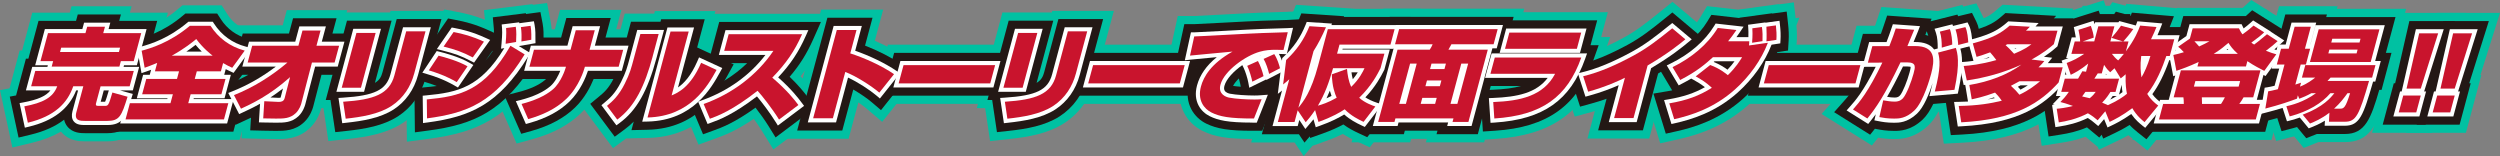
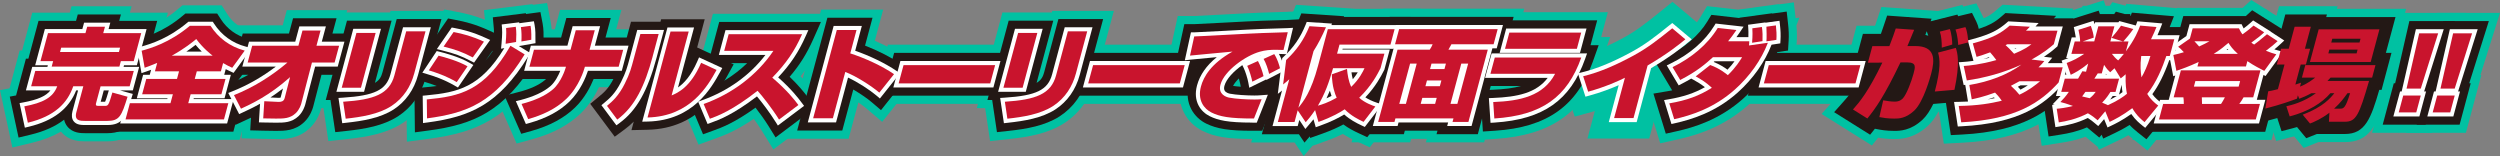
<svg xmlns="http://www.w3.org/2000/svg" id="_レイヤー_1" data-name="レイヤー 1" viewBox="0 0 866.46 54.09">
  <rect x="0" y="0" width="866.46" height="54.09" fill="#808080" stroke="none" />
  <defs>
    <style>
      .cls-1 {
        fill: #00c1a2;
      }

      .cls-2 {
        fill: #231815;
      }

      .cls-3 {
        fill: #fff;
      }

      .cls-4 {
        fill: #c9142d;
      }
    </style>
  </defs>
  <g>
    <path class="cls-1" d="M0,31.24l3.3-.62,3.51-13.12h.86l3.51-13.11h13l.6-2.22h20.83l-.6,2.22h13.17l-3.51,13.11h.94l-2.95,11.01.51.14-2.17,6.98c-2.04,6.57-4.15,13.36-13.84,13.36h-7.59c-1.73,0-5.73,0-8.44-3.39-2.81,1.65-6.07,2.93-9.79,3.82l-7.06,1.7L0,31.24Z" />
    <path class="cls-1" d="M34.26,48.47l5.31-19.81h3.42l.52-1.94-2.53-14.33,6.29-1.68c2.16-.57,7.89-2.1,13.98-7.21l1.97-1.65h13.6l2.09,3.24c1.81,2.8,4.47,4.73,7.7,5.58l10.02,2.64-11.17,15.34h2.9l-5.31,19.81h-48.8Z" />
    <path class="cls-1" d="M95.68,48.19c-1.72,0-3.21-.04-4.62-.07l-7.35-.18.16-2.58-3.52,1.63-9.14-17.71,5.89-2.34,4.86-18.15h16.02l1.42-5.29h20.94l-1.42,5.29h7.85l-5.35,19.98h-7.81l-2.32,8.92c-.32,1.22-1.33,4.22-3.85,6.64-4.04,3.88-8.68,3.88-11.75,3.88Z" />
    <path class="cls-1" d="M112.1,37.48h-2.9l1.86-6.96-.27-1.84.78-.05,6.51-24.31h17.1l.15-.56h21.37l-6.34,23.66c-1.74,6.48-5.49,11.76-10.86,15.26-5.66,3.64-12.44,4.79-18.93,5.49l-6.77.73-1.7-11.44Z" />
    <path class="cls-1" d="M140.79,29.42l-3.35-1.01,5.16-7.76-.48-.12,11.89-17.25,4.54.86c2.7.51,5.71,1.21,9.5,2.72l-.3-3.34,16.85-2.1.05.27,4.95-.66,1.27,6.57c.43,2.24.4,4.65.38,5.81v.26s.07,2.63.07,2.63l.31.19-.3.48.08,2.83-2.01.32-1.5,2.44c-11.36,18.49-22.88,23.35-38.94,25.5l-7.93,1.06-.23-19.7Z" />
    <path class="cls-1" d="M170.92,31.23l3.97-1.02h-.63l5.37-20.05h12.67l1.81-6.75h21.26l-1.81,6.75h11.66l-5.37,20.05h-12.24c-1.31,2.8-3.34,6.17-6.36,9.1-4.09,3.96-9.57,6.92-16.29,8.79l-5.92,1.65-8.12-18.52Z" />
-     <path class="cls-1" d="M200.68,35.52l5.19-4.29c1.38-1.14,2.81-2.32,4.34-5.4,1.4-2.81,1.71-3.97,2.54-7.06l3.77-14.06h10.22l.23-.87h20.97l-2.96,11.04,13.24,6.11-3.67,6.66c-1.58,2.88-4.24,7.7-8.9,11.94-5.77,5.25-12.86,8.02-21.07,8.21l-7.57.18-4.56,3.35-11.78-15.82Z" />
    <path class="cls-1" d="M263.95,45.18c-.82-1.33-1.77-2.71-2.71-3.99-6.36,4.3-10.41,5.77-12.83,6.64l-6.32,2.29-7.68-18.2,7.05-2.53c3.39-1.22,6.54-2.79,9.42-4.67h-9.13l5.34-19.94h41.79l-4.43,9.96c-1.96,4.42-4.13,8.09-6.95,11.7,2.15,2.22,3.65,4.1,4.87,5.73l4.24,5.67-18.57,13.94-4.08-6.59Z" />
    <path class="cls-1" d="M272.59,48.09l12-44.77h21.51l-2.9,10.82c3.94,1.69,7.68,3.68,10.66,5.71l6.31,4.3-14.42,18.09-5.57-4.74c-.7-.59-1.64-1.29-2.69-2.01l-3.38,12.6h-21.51Z" />
    <polygon class="cls-1" points="302.22 35.99 307.71 15.49 354.13 15.49 348.64 35.99 302.22 35.99" />
    <path class="cls-1" d="M341.44,37.48h-2.9l1.86-6.96-.27-1.84.78-.05,6.51-24.31h17.1l.15-.56h21.37l-6.34,23.66c-1.74,6.48-5.49,11.76-10.86,15.26-5.66,3.64-12.44,4.79-18.93,5.49l-6.77.73-1.7-11.44Z" />
    <polygon class="cls-1" points="367.92 35.99 373.42 15.49 419.84 15.49 414.35 35.99 367.92 35.99" />
    <path class="cls-1" d="M434.04,48.16c-8.53,0-13.03-.73-17.22-2.77-5.3-2.59-9.66-8.92-7.43-17.24.13-.49.28-.97.44-1.44l-6.43.74,4.8-21.9h5.7c.71-.01,5.71-.28,9.73-.5,5.73-.31,11.66-.63,13.72-.68.28-.01,1.79-.06,3.47-.11,2.18-.07,4.65-.14,5.12-.16l9.43-.47-2.15,9.19-2.44,10.23,1.08,4.33-5.27,2.73-7.17,18.04-5.38.02Z" />
    <path class="cls-1" d="M448.68,49.37h-15.04l2.67-9.96,2.73-22.04,1.89-1.76c2.93-2.73,4.83-5.47,6.32-9.18l1.92-4.76,20.53,1.37h22.88l-5.23,19.53h-1.26l-.98,3.65-.43.84c-.52,1.01-1.28,2.5-2.42,4.28l6.07,2.04-13.59,17.68-5.14-2.38c-1.26-.58-2.71-1.31-4.21-2.26-1.63.81-3.62,1.67-6.07,2.54l-4.45,1.59-3.03,3.54-3.17-4.72Z" />
    <polygon class="cls-1" points="494.19 49.34 494.52 48.12 489.07 48.12 488.74 49.34 468.41 49.34 475.62 22.43 474.25 22.43 479.46 3 528.29 3 523.09 22.43 521.58 22.43 514.37 49.34 494.19 49.34" />
    <path class="cls-1" d="M510.24,32.65h-2.92l5.3-19.81h2.74l2.31-8.62h39.58l-2.31,8.62h3.13l-3.35,9.45c-5.89,16.62-17.1,24.59-36.36,25.84l-7.06.46-1.07-15.95Z" />
    <path class="cls-1" d="M550.18,48.02l2.55-9.52c-.14.04-6.97,1.92-6.97,1.92l-6.17-19.07,7.42-1.8c4.63-1.13,9.66-3.2,15.81-6.54,4.39-2.4,7.53-4.88,12.29-8.71l4.54-3.66,15.54,13.05-6.56,5.42c-1.66,1.37-5.29,4.37-11.49,8.2l-5.55,20.71h-21.4Z" />
    <path class="cls-1" d="M569.39,30.18l5.6-.95-5.35-8.95,6.93-3.38c5.59-2.73,10.11-6.6,12.72-10.9l2.35-3.87,10.73,1.21,14.15-1.92.02.1,5.18-.71.61,5.49,1.32-.19-1.04,2.71c.19,1.98.22,3.68.12,5.43l-.35,5.72-4.46.67c-2.76,5.75-6.82,11.11-11.91,15.67-8.69,7.76-17.98,10.52-24.21,11.92l-6.39,1.44-6.02-19.48Z" />
    <polygon class="cls-1" points="602.1 35.99 607.59 15.49 654.01 15.49 648.52 35.99 602.1 35.99" />
    <path class="cls-1" d="M631.33,39.5l5.57-6.26c.88-.99,1.98-2.22,3.41-4.36h-2.2s5.35-19.96,5.35-19.96h6.41c.1-.31,2.18-6.49,2.18-6.49l19.63,1.38,8.47-2.12.23.6,4.6-1.12,2.52,5.07c.95,1.92,1.48,4.38,1.72,7.97l.39,5.85-3.93,1.02c.05,2.85-.3,6.54-1.37,11.53l-1.1,5.12-11.38.99c-1.03,1.87-2.22,3.55-3.57,4.81-4.97,4.66-9.74,4.66-11.77,4.66-2.46,0-4.25-.25-5.55-.48l-2.17,2.71-17.44-10.93Z" />
    <path class="cls-1" d="M670.67,29.77l4.16-.07-2.84-13.28,4.71-.35-1.67-6.03,6.89-1.85c6.2-1.67,7.9-2.88,9.97-4.67l2.17-1.88,24.66,1.35-.48.53h4.1l-3.15,11.74,2.98.35-.52.64h2.49l-4.24,15.83-1.16,1.27c-6.68,7.34-16.49,14.99-38.63,16.11l-6.41.33-3.03-20.03Z" />
    <path class="cls-1" d="M738.89,47.87c-.29-.23-.71-.56-1.22-1.01-1.32.75-2.46,1.32-3.45,1.79l-6.78,3.23-.4-.97-4.24-3.52c-3.05,1.13-5.77,1.67-8.14,2.04l-7.04,1.1-1.49-9.85-5.7-1.42,4.75-4.88-.47-3.09,2.57-.23,1.42-5.31.63-2.37-2-5.78,3.94-1.47,1.74-6.49-.85-4.16,9.5-3,.12-.47h1.35l5.99-1.9.65,1.9h1.47l.88-1.26,4.57,1.23.24-.65,20.52,1.77-1.34,3.4h6.67l-5.35,19.98h-1.73c-.78,1.86-1.59,3.57-2.45,5.14l5.04,3.63-13.99,16.93-5.44-4.32Z" />
    <polygon class="cls-1" points="739.04 48.5 744.28 28.94 747.31 28.94 747.67 27.58 745.97 18.66 742.48 16.27 745.16 14.4 745.01 13.62 746.84 13.22 752.82 9.03 754.51 2.73 777.27 2.73 780.26 0 785.07 3.03 785.11 3 787.47 4.55 796.23 10.07 796.11 10.18 800.84 13.27 799.68 14.35 800.72 14.63 790.33 28.94 792.51 28.94 787.26 48.5 739.04 48.5" />
    <path class="cls-1" d="M795.09,47.26l-6.2,1.61-1.47-4.52c-.17.04-11.04,2.82-11.04,2.82l3.6-21.72,1.03-.17,4.16-15.51h2.66l2.04-7.61h20.29l-.24.9h24.01l-3.33,12.41h1.94l-4.95,18.48h-.86c-2.82,9.35-5.55,15.3-14.01,15.3h-9.19c-.11.04-5.1,2.03-5.1,2.03l-3.33-4.04Z" />
    <polygon class="cls-1" points="822.12 46.03 827.48 26.02 827.86 26.02 832.79 4.46 854.69 4.46 847.9 26.02 848.23 26.02 842.87 46.03 822.12 46.03" />
    <polygon class="cls-1" points="833.88 46.03 839.24 26.02 839.63 26.02 844.56 4.46 866.46 4.46 859.67 26.02 860 26.02 854.64 46.03 833.88 46.03" />
  </g>
  <g>
    <path class="cls-2" d="M3.38,33.49l2.19-.41,3.41-12.74h.86l3.51-13.11h13l.6-2.22h14.96l-.6,2.22h13.17l-3.51,13.11h.94l-2.72,10.15.4.11-1.3,4.19c-2.05,6.6-3.53,11.37-11.13,11.37h-7.59c-1.55,0-4.45,0-6.31-2.43-.41-.54-.83-1.28-1.04-2.25-3.03,2.34-6.87,4.05-11.55,5.18l-4.24,1.02-3.05-14.2Z" />
    <path class="cls-2" d="M37.95,45.63l3.79-14.14h3.42l1.25-4.65-2.19-12.39,3.77-1c2.32-.62,8.49-2.26,15.07-7.77l1.19-.99h11.02l1.26,1.95c2.2,3.4,5.43,5.75,9.36,6.78l6.01,1.58-9.57,13.15-.9,3.34h3.24l-3.79,14.14h-42.93Z" />
    <path class="cls-2" d="M95.68,45.36c-1.7,0-3.16-.04-4.55-.07l-4.41-.11.27-4.4c-.56.27-1.07.5-1.54.72l-3.84,1.78-6.46-12.52,4.36-1.73c2.23-.88,4.41-1.92,6.56-3.1h-5.77l3.83-14.31h16.02l1.42-5.29h15.07l-1.42,5.29h7.85l-3.83,14.31h-7.82l-2.87,11.04c-.2.76-1.01,3.33-3.07,5.3-3.22,3.09-6.86,3.09-9.79,3.09Z" />
    <path class="cls-2" d="M114.55,34.65h-1.65l7.36-27.49h15.46l-5.78,21.56c1.7-1,2.24-2.26,2.63-3.7l4.93-18.42h15.5l-5.38,20.09c-1.55,5.8-4.9,10.51-9.67,13.62-5.15,3.31-11.54,4.38-17.69,5.05l-4.06.44-1.66-11.16Z" />
    <path class="cls-2" d="M143.64,30.6l3.9-.37c1.33-.12,2.61-.25,3.83-.42-1.66-.66-3.04-1.08-3.98-1.36l-5.48-1.66,5.27-7.92-.41-.1,8.52-12.37,2.72.52c3.13.6,6.69,1.45,11.49,3.65l1.7.78c0-.49,0-.92-.03-1.26l-.37-4.09,11.45-1.43.05.29,5-.67.76,3.94c.38,1.96.35,4.17.33,5.24v.31s.03,3.61.03,3.61l-.72.13-2.24,3.64c-10.83,17.62-21.32,22.09-36.9,24.17l-4.76.64-.17-15.29ZM168.28,21.01c.81-.96,1.62-2.03,2.43-3.23l.02-.23-2.45,3.46Z" />
    <path class="cls-2" d="M174.85,33.15l4.85-1.24c4.07-1.04,7.16-2.45,9.19-4.19.12-.1.24-.22.35-.34h-11.29l3.85-14.38h12.67l1.81-6.75h15.39l-1.81,6.75h11.66l-3.85,14.38h-11.93c-1.11,2.74-3.13,6.67-6.46,9.9-3.74,3.63-8.82,6.35-15.08,8.1l-3.55.99-5.79-13.21Z" />
    <path class="cls-2" d="M204.56,35.99l3.12-2.58c1.54-1.27,3.28-2.71,5.07-6.33,1.53-3.06,1.88-4.39,2.74-7.58l3.2-11.96h10.22l.23-.87h15.1l-2.62,9.78,12.65,5.84-2.2,4c-3.01,5.47-10.06,18.27-27.55,18.68l-5.67.13.8-2.97c-1,1-2.06,1.91-3.19,2.74l-3.41,2.51-8.49-11.4Z" />
    <path class="cls-2" d="M266.36,43.69c-1.3-2.1-3.02-4.47-4.51-6.38-7.37,5.32-11.85,6.94-14.4,7.86l-3.79,1.37-5.47-12.97,4.23-1.52c6.37-2.29,11.97-5.74,16.54-10.17h-13.51l3.82-14.28h35.25l-2.66,5.98c-2.21,4.98-4.7,8.97-8.19,13.04,3.06,2.93,4.95,5.27,6.42,7.23l2.54,3.4-13.83,10.38-2.45-3.95Z" />
    <path class="cls-2" d="M276.28,45.25l10.48-39.1h15.64l-2.59,9.66c4.59,1.78,9.05,4.06,12.44,6.37l3.78,2.58-10.69,13.41-3.34-2.84c-1.48-1.26-3.91-2.92-6.27-4.3l-3.81,14.21h-15.64Z" />
    <polygon class="cls-2" points="305.91 33.15 309.89 18.32 350.44 18.32 346.46 33.15 305.91 33.15" />
    <path class="cls-2" d="M343.88,34.65h-1.65l7.36-27.49h15.46l-5.78,21.56c1.7-1,2.24-2.26,2.63-3.7l4.93-18.42h15.5l-5.38,20.09c-1.55,5.8-4.9,10.51-9.67,13.62-5.15,3.31-11.54,4.38-17.69,5.05l-4.06.44-1.66-11.16Z" />
    <polygon class="cls-2" points="371.62 33.15 375.59 18.32 416.15 18.32 412.17 33.15 371.62 33.15" />
    <path class="cls-2" d="M434.04,45.32c-8.04,0-12.22-.65-15.98-2.48-3.95-1.93-7.87-6.74-5.94-13.96.52-1.95,1.36-3.81,2.51-5.56-.76.07-1.36.13-1.7.17l-5.92.68,3.46-15.8h3.42c.66,0,5.56-.27,9.88-.5,5.71-.31,11.62-.62,13.64-.68.32-.01,1.81-.06,3.48-.11,2.23-.07,4.77-.14,5.18-.16l5.68-.3-1.3,5.54-2.28,9.57-.67-.03c.09.33.18.64.25.92l.81,3.26-7.66,3.97,2.82-.22-6.23,15.68h-3.46ZM427.06,30.58h0ZM427.36,29.77c.74.12,1.67.21,2.67.29l-.18-.97c-.09-.49-.27-1.19-.48-1.9-.9.89-1.61,1.78-2.01,2.58Z" />
    <path class="cls-2" d="M450.19,46.54h-12.86l2.05-7.64-.17.13,2.51-20.29,1.13-1.06c3.22-2.99,5.38-6.13,7.02-10.19l1.15-2.85,14.84.99-.11.25h23.12l-3.71,13.86h-1.26l-1.46,5.46-.29.57c-.81,1.58-2.1,4.1-4.4,7.05.09.03,5.91,1.99,5.91,1.99l-9.79,12.74-3.08-1.43c-1.54-.71-3.38-1.65-5.2-2.99-1.78.97-4.09,2.05-7.22,3.17l-4.27,1.52-.15-.54-1.83,2.14-1.93-2.87Z" />
    <polygon class="cls-2" points="497.88 46.5 498.21 45.29 486.89 45.29 486.56 46.5 472.11 46.5 479.32 19.59 477.95 19.59 481.63 5.84 524.6 5.84 520.91 19.59 519.4 19.59 512.19 46.5 497.88 46.5" />
    <path class="cls-2" d="M512.99,31.29l4.36-.18c4.01-.16,7.2-.57,9.75-1.3h-16.09l3.79-14.14h2.74l2.31-8.62h33.71l-2.31,8.62h2.82l-2.01,5.67c-5.46,15.4-15.9,22.79-33.87,23.96l-4.24.28-.95-14.29Z" />
-     <path class="cls-2" d="M553.88,45.18l2.93-10.95c-1.62.57-3.38,1.14-5.26,1.65l-3.92,1.08-4.4-13.58,4.45-1.08c4.88-1.19,10.12-3.35,16.49-6.8,4.61-2.52,7.84-5.06,12.72-8.99l2.72-2.2,11.14,9.36-3.94,3.25c-1.84,1.52-5.53,4.56-12.13,8.56l-5.28,19.7h-15.54Z" />
    <path class="cls-2" d="M573.06,32.44l4.78-.81c.58-.1,1.15-.2,1.7-.31l-5.88-9.84,4.16-2.03c6.07-2.97,11.01-7.22,13.9-11.98l1.41-2.32,9.73,1.1v-.11s11.32-1.54,11.32-1.54l.02.1,5.04-.69.48,4.33c.24,2.15.3,3.92.19,5.74l-.21,3.43-3.71.56c-2.58,5.92-6.66,11.47-11.86,16.13-8.2,7.32-17.02,9.94-22.95,11.27l-3.84.86-4.29-13.89Z" />
    <polygon class="cls-2" points="605.79 33.15 609.77 18.32 650.32 18.32 646.34 33.15 605.79 33.15" />
    <path class="cls-2" d="M635.68,38.87l3.34-3.76c1.43-1.61,3.41-3.84,6.36-9.11l-3.56.02,3.83-14.28h6.24c.39-1.07.7-1.98.98-2.83l1.18-3.51,15.4,1.09-.34.89,9.31-2.33.22.58,4.82-1.17,1.51,3.04c.78,1.57,1.22,3.69,1.43,6.9l.23,3.51-3.92,1.02c.33,2.85.18,6.85-1.16,13.09l-.66,3.07-10.85.94c-1.04,2.13-2.27,4.09-3.7,5.43-4.16,3.9-7.99,3.9-9.83,3.9-2.84,0-4.64-.35-5.95-.6l-.75-.14-1.66,2.07-12.46-7.81ZM667.29,12.09c.35.08.69.18,1.02.29,0-.02-.53-1.56-.53-1.56l-.4,1.03s-.05.12-.09.24Z" />
    <path class="cls-2" d="M673.95,32.55l4.36-.07-2.88-13.47s4.9-.36,4.91-.37l-1.83-6.61,4.14-1.11c6.77-1.82,8.79-3.27,11.09-5.26l1.3-1.13,17.59.96-.78.86h6.78l-3.02,11.29-.05.04,1.16.14-1.02,1.26h4.75l-3.11,11.6-.7.76c-6.29,6.91-15.57,14.12-36.68,15.19l-3.84.2-2.16-14.28Z" />
    <path class="cls-2" d="M740.65,45.65c-.55-.43-1.5-1.19-2.57-2.34-2.04,1.28-3.72,2.14-5.07,2.78l-4.07,1.94-.54-1.33-.82.97-3.42-2.84c-.27-.23-.54-.45-.85-.69-3.44,1.47-6.48,2.09-9.08,2.5l-4.22.66-1.34-8.9-2.74-.68,2.29-2.35-.23-1.5,1.54-.14,2.79-10.43-1.38-3.98,2.72-1.01,2.19-8.18h.17l-.55-2.68,11.9-3.76.41,1.19h4.97l.58-.84,3.11.84h1.92l-.13.48.25.07.39-1.05,14.58,1.25-1.47,3.74h7.14l-3.83,14.31h-1.47c-1.31,3.4-2.72,6.29-4.26,8.72.33.28.65.53.97.76l3.68,2.66-10.29,12.45-3.27-2.59Z" />
    <polygon class="cls-2" points="742.74 45.67 746.46 31.78 749.48 31.78 750.58 27.69 748.53 16.97 747.48 16.24 752.49 12.73 755.29 10.76 756.69 5.56 778.37 5.56 780.57 3.55 785.34 6.56 785.35 6.55 785.94 6.93 791.63 10.52 791.55 10.6 796.26 13.67 794 15.77 796 16.31 786.5 29.4 785.86 31.78 788.81 31.78 785.09 45.67 742.74 45.67" />
    <path class="cls-2" d="M796.1,44.04c-.49.14-.98.28-1.48.41l-3.87,1.01-1.48-4.54c-1.01.29-2.04.56-3.08.83l-6.31,1.61,2.56-15.42,3.02-.49c.2-.03.39-.06.6-.1l.2-.73h-2.66l3.75-14h2.66l2.04-7.61h14.42l-.24.9h24.01l-3.33,12.41h1.94l-3.43,12.82h-.8c-2.88,9.89-4.87,15.3-11.89,15.3h-9.74c-.3.12-.57.23-.8.32l-2.88,1.14-3.19-3.86Z" />
    <polygon class="cls-2" points="825.81 43.2 829.65 28.85 830.12 28.85 835.05 7.3 850.82 7.3 844.03 28.85 844.54 28.85 840.7 43.2 825.81 43.2" />
    <polygon class="cls-2" points="837.58 43.2 841.42 28.85 841.89 28.85 846.82 7.3 862.59 7.3 855.8 28.85 856.31 28.85 852.46 43.2 837.58 43.2" />
  </g>
  <g>
    <path class="cls-3" d="M6.77,35.74l1.43-.27c4.87-.92,7.71-2.15,9.28-4.14h-8.5l2.19-8.15h5.26l.15-.57h-4.39l3.36-12.54h12.99l.6-2.22h9.09l-.6,2.22h13.17l-3.36,12.54h-4.46l-.15.57h5.4l-2.19,8.15h-4.43l4.41,1.22-.43,1.4c-2,6.44-2.92,9.38-8.42,9.38h-7.59c-1.29,0-3.05,0-4.06-1.32-.65-.85-.78-2.01-.4-3.46l1.94-7.22h-.66c-2.54,6.42-7.92,10.54-16.38,12.58l-1.41.34-1.83-8.51ZM36.42,35.27c.32-.63.87-2.53,1.19-3.6l.1-.34h-1.75l-1.06,3.94s1.49,0,1.52,0Z" />
    <path class="cls-3" d="M41.65,42.8l2.27-8.47h14.07l.07-.26h-10.65l2.19-8.15h2.3l.47-1.74c-.66.25-1.16.43-1.77.64l-1.56.53-1.56-8.82,1.26-.33c3.91-1.04,9.83-3.04,16.16-8.34l.4-.33h8.45l.42.65c2.59,4.01,6.4,6.77,11.02,7.98l2,.53-6.24,8.57-1.47-.69c-.4-.19-.8-.37-1.25-.6l-.52,1.95h2.3l-2.19,8.15h-10.66l-.07.26h13.89l-2.27,8.47h-37.06ZM69.94,17.89c-.68-.67-1.42-1.46-2.15-2.34-1.02.8-2.1,1.59-3.22,2.34h5.36Z" />
    <path class="cls-3" d="M95.68,42.52c-1.67,0-3.11-.04-4.48-.07l-1.47-.04.4-6.45c-2.38,1.34-4.39,2.27-5.87,2.95l-1.37.64-3.78-7.33,1.45-.58c5.25-2.09,10.3-4.96,15.04-8.56h-11.61l2.32-8.64h16.02l1.42-5.29h9.2l-1.42,5.29h7.85l-2.32,8.64h-7.84l-3.43,13.16c-.11.41-.72,2.47-2.28,3.97-2.4,2.31-5.04,2.31-7.83,2.31ZM93.72,33.78c1.24.06,2.61.13,2.83.13.53,0,.66-.07.68-.08,0,0,.03-.04.06-.15l.78-3.01c-1.51,1.18-2.96,2.21-4.34,3.11Z" />
    <path class="cls-3" d="M117.31,33.95l1.54-.1c11.02-.71,15.02-2.68,16.47-8.1l4.37-16.31h9.63l-4.43,16.53c-1.37,5.11-4.3,9.26-8.48,11.98-4.64,2.98-10.64,3.97-16.45,4.6l-1.35.15-1.3-8.75ZM116.59,31.81l5.85-21.82h9.59l-5.85,21.82h-9.59Z" />
    <path class="cls-3" d="M146.5,33.17l1.3-.12c10.84-1.02,18.68-2.74,26.99-16.37l-1.14.2.18-1.85c.05-.56.32-3.47.17-5.19l-.12-1.36,6.05-.75.06.32,5.05-.68.25,1.31c.32,1.67.29,3.69.28,4.66,0,.18,0,.32,0,.4l.03,1.23-5.78.99,3.99,2.42-.75,1.21c-10.23,16.65-20.15,20.88-34.86,22.85l-1.59.21-.11-9.48ZM157.59,29.68c-4.06-2.33-7.52-3.38-9.38-3.94l-1.83-.55,4.98-7.5.97.24c1.56.38,6.92,1.79,10.41,3.84l1.31.77-5.33,7.79-1.14-.65ZM163.2,21.15c-3.4-1.78-5.51-2.56-9.81-3.64l-1.98-.5,5.16-7.48.91.17c2.95.56,6.31,1.37,10.84,3.44l1.56.71-5.58,7.86-1.1-.57Z" />
    <path class="cls-3" d="M178.79,35.07l1.62-.41c4.49-1.15,7.97-2.76,10.33-4.78,1.71-1.48,2.87-3.91,3.44-5.33h-12.53l2.33-8.71h12.67l1.81-6.75h9.52l-1.81,6.75h11.66l-2.33,8.71h-11.73c-.73,2.22-2.63,6.98-6.46,10.69-3.4,3.3-8.07,5.79-13.87,7.41l-1.18.33-3.47-7.9Z" />
    <path class="cls-3" d="M208.44,36.45l1.04-.86c1.58-1.31,3.74-3.09,5.8-7.25,1.65-3.31,2.08-4.91,2.94-8.11l2.64-9.85h9.27l-2.57,9.61c-3.09,11.52-6.91,18.29-12.79,22.61l-1.14.83-5.19-6.97ZM231.32,9.51h9.23l-5.57,20.8c2-1.38,4.48-3.93,6.72-9.1l.58-1.33,8.05,3.71-.73,1.33c-3.01,5.47-9.27,16.85-25.13,17.21l-1.89.04,8.76-32.68Z" />
    <path class="cls-3" d="M268.77,42.2c-1.93-3.11-4.66-6.71-6.42-8.79-8.36,6.38-13.21,8.14-15.86,9.1l-1.26.46-3.26-7.73,1.41-.51c8.93-3.2,16.45-8.6,21.9-15.68h-16.14l2.31-8.61h28.72l-.89,1.99c-2.49,5.61-5.24,9.75-9.58,14.39,4.76,4.23,7.01,7.24,8.13,8.74l.85,1.13-9.08,6.82-.82-1.32Z" />
    <path class="cls-3" d="M279.97,42.42l8.96-33.43h9.77l-2.3,8.6c5.15,1.79,10.51,4.39,14.26,6.95l1.26.86-6.96,8.74-1.11-.95c-2.33-1.98-6.57-4.75-9.93-6.3l-4.16,15.54h-9.77Z" />
    <polygon class="cls-3" points="309.61 30.32 312.06 21.15 346.74 21.15 344.29 30.32 309.61 30.32" />
    <path class="cls-3" d="M346.64,33.95l1.54-.1c11.02-.71,15.02-2.68,16.47-8.1l4.37-16.31h9.63l-4.43,16.53c-1.37,5.11-4.3,9.26-8.48,11.98-4.64,2.98-10.64,3.97-16.45,4.6l-1.35.15-1.3-8.75ZM345.93,31.81l5.85-21.82h9.59l-5.85,21.82h-9.59Z" />
    <polygon class="cls-3" points="375.31 30.32 377.77 21.15 412.45 21.15 410 30.32 375.31 30.32" />
    <path class="cls-3" d="M434.04,42.49c-8.56,0-11.89-.81-14.73-2.2-3.12-1.52-5.93-5.13-4.44-10.68.98-3.64,3.27-6.92,6.85-9.8-.23.02-.46.04-.69.06-3.4.31-7.25.66-8.42.8l-1.97.23,2.12-9.69h1.14c.64,0,5.42-.26,10.03-.5,5.43-.29,11.58-.62,13.57-.68.35-.01,1.83-.06,3.48-.11,2.2-.07,4.94-.15,5.26-.17l1.91-.11-2.18,9.15-1.17-.05c-.46-.02-.99-.04-1.54-.05.88,1.57,1.43,3.34,1.75,4.62l.27,1.09-6.39,3.31-.04-.18-5.87,2.88-.34-1.83c-.25-1.37-1.01-3.85-1.64-5.12l-.44-.89c-2.99,2.11-5.56,4.82-6.19,7.17-.19.71-.16,1.26.09,1.68.44.72,1.49.99,1.8,1.05,2.06.41,5.9.63,8.46.63.85,0,1.13,0,2.44-.1l2.26-.17-3.84,9.68h-1.53ZM435.54,19.79c-.5.2-1.01.43-1.53.69l1.53-.69ZM436.65,19.44l.32-.15c-.11.03-.23.07-.34.1l.02.04Z" />
    <path class="cls-3" d="M450.31,41.63l-.55,2.07h-8.73l3.3-12.32-1.46,1.15,1.54-12.42.38-.35c3.54-3.28,5.92-6.74,7.72-11.21l.38-.95,8.77.58-.23.52h23.76l-2.19,8.19h-17.67l-.08.29h16.42l-1.87,6.97-.16.31c-1,1.95-2.78,5.43-6.43,9.29,1.06.69,2.37,1.31,3.92,1.83l1.88.63-5.99,7.79-1.03-.48c-1.92-.89-4.11-2.03-6.12-3.84-1.83,1.12-4.41,2.49-8.44,3.92l-1.42.51-.78-2.75c-.51.65-.95,1.16-1.38,1.66l-1.44,1.69-2.08-3.1ZM460.91,31.43c-.36.88-.74,1.76-1.17,2.65.54-.24,1.12-.51,1.74-.83-.2-.53-.39-1.13-.57-1.81ZM468.4,25.07c.1.77.24,1.58.46,2.4.73-.87,1.29-1.69,1.72-2.4h-2.18Z" />
    <polygon class="cls-3" points="501.57 43.67 501.9 42.45 484.71 42.45 484.39 43.67 475.8 43.67 483.01 16.76 481.64 16.76 483.81 8.67 520.9 8.67 518.74 16.76 517.23 16.76 510.02 43.67 501.57 43.67" />
    <path class="cls-3" d="M516.01,34.01l1.45-.06c8.46-.34,15.01-1.72,18.95-6.97h-21.71l2.27-8.47h33.08l-.67,1.89c-5.09,14.37-14.48,20.98-31.38,22.08l-1.41.09-.57-8.57ZM519.76,18.32l2.26-8.43h27.84l-2.26,8.43h-27.84Z" />
    <path class="cls-3" d="M557.57,42.35l3.44-12.83c-2.55,1.12-6.08,2.5-10.21,3.63l-1.31.36-2.62-8.1,1.48-.36c5.12-1.24,10.58-3.49,17.17-7.07,4.74-2.59,8.13-5.23,13.15-9.28l.91-.73,6.75,5.67-1.31,1.08c-1.87,1.55-5.72,4.73-12.77,8.91l-5.01,18.71h-9.67Z" />
    <path class="cls-3" d="M576.72,34.69l1.59-.27c5.07-.86,8.85-2.11,12.58-4.2-1.41-1.11-2.71-1.87-3.87-2.51l-.86-.48c-.96.57-2.02,1.15-3.18,1.75l-1.18.61-4.13-6.92,1.39-.68c6.56-3.2,11.91-7.84,15.08-13.06l.47-.77,9.69,1.09-1.3,1.94c-.42.62-.8,1.17-1.17,1.68h4.13c.06-1.55,0-2.5-.03-2.98l-.08-1.31,5.99-.81.02.1,4.89-.67.16,1.44c.22,1.98.28,3.6.18,5.25l-.07,1.14-3.02.46c-2.36,6.08-6.42,11.81-11.74,16.58-7.7,6.88-16.06,9.35-21.68,10.62l-1.28.29-2.56-8.29ZM593.95,21.48c2.12.85,3.76,1.92,4.77,2.67,1.04-1.09,1.83-2.07,2.44-2.92h-6.94c-.09.08-.18.16-.27.24Z" />
    <polygon class="cls-3" points="609.49 30.32 611.94 21.15 646.62 21.15 644.17 30.32 609.49 30.32" />
-     <path class="cls-3" d="M640.02,38.25l1.11-1.25c1.86-2.09,4.6-5.17,8.96-13.86l-4.58.03,2.3-8.58h6.03c.77-1.99,1.26-3.45,1.71-4.76l.48-1.43,9.4.66-.68,1.79c-.08.22-.88,2.15-1.53,3.71h.57c3.03,0,5.2.83,6.45,2.46.03.04.06.08.09.12l1.25-.33v-.27c0-1.59-.08-3.6-.6-5.11l-.5-1.46,6.18-1.55.22.57,5.04-1.23.5,1.02c.78,1.57,1.03,4.08,1.14,5.82l.08,1.17-4.22,1.1c.57,1.95,1.24,5.76-.66,14.57l-.22,1.02-9.87.86.51-1.95c.24-.92.45-1.77.63-2.56-1.12,3.52-3,8.32-5.43,10.6-3.34,3.13-6.3,3.13-7.9,3.13-2.57,0-4.15-.3-5.42-.55l-1.44-.28.49-2.11c-.62.84-1.23,1.61-1.83,2.37l-.79.99-7.48-4.69ZM654.05,33.56c.93.15,1.7.25,2.65.25,1.1,0,1.5-.41,1.81-.75.96-1.08,2.55-5.09,3.31-7.94.18-.66.44-1.65.36-1.96,0,0,0,0,0,0-.05,0-.34-.12-1.12-.12h-1.52c-2.19,4.53-3.97,7.89-5.5,10.51Z" />
    <path class="cls-3" d="M677.24,35.33l1.62-.03c1.14-.02,2.21-.06,3.22-.11l-.96-5.79-.54.08-1.69-7.9,1.62-.12c.72-.05,1.88-.14,3.46-.37l-1.96-7.08,1.38-.37c6.73-1.81,9.3-3.33,12.21-5.86l.43-.38,10.52.58-1.07,1.19h9.45l-1.85,6.89-.32.28c-.71.63-2.08,1.83-4.36,3.33l2.86.34-1.53,1.88h7.01l-1.97,7.37-.23.25c-6.2,6.81-14.7,13.25-34.73,14.26l-1.28.07-1.29-8.54ZM691.08,33.74c-.79.28-1.52.52-2.19.73.88-.14,1.69-.3,2.44-.45-.08-.1-.17-.19-.25-.28ZM699.37,30.08c.32.32.62.65.91.98.94-.49,1.78-.99,2.53-1.48h-2.53c-.26.15-.55.3-.91.49ZM689.33,19.83c-.77.28-1.39.49-1.91.66.65-.14,1.34-.29,2.07-.48-.05-.06-.11-.12-.16-.18ZM698.42,16.95c.15-.06.29-.13.43-.19h-.61c.06.06.12.13.18.19Z" />
    <path class="cls-3" d="M742.41,43.43c-.73-.58-2.28-1.81-3.75-3.91-3.3,2.32-5.75,3.48-6.87,4.01l-1.36.65-1.18-2.9-2.03,2.41-1.25-1.04c-.63-.53-1.33-1.11-2.37-1.76-3.75,1.82-7.05,2.51-9.82,2.95l-1.41.22-1.15-7.63.92-.08-.76-.19,1.72-1.77c.33-.34.68-.7,1.04-1.11h-1.58l1.99-7.42h1.64l-1.68-4.85,1.3-.48c.37-.14.73-.28,1.07-.42h-.78l1.92-7.15h1.42c-.1-.68-.25-1.45-.43-2.33l-.26-1.25,6.82-2.16.4,1.16.18-.67h8.07l.29-.42,5.73,1.54c.06-.16.54-1.46.54-1.46l8.63.74-.69,1.77c-.31.79-.63,1.55-.97,2.31h7.67l-2.31,8.64h-1.27c-1.76,4.96-3.7,8.83-5.88,11.79.99,1.38,2.01,2.17,2.9,2.82l1.23.88-6.59,7.98-1.09-.86ZM732.23,33.27c-.23.36-.51.77-.86,1.24.81-.4,1.57-.81,2.27-1.24h-1.41ZM734.43,32.77c.42-.27.82-.55,1.19-.84-.12-.71-.22-1.52-.29-2.54l-.91,3.38ZM730.15,25.85c-.09-.09-.18-.17-.27-.27l-.07.27h.35Z" />
    <path class="cls-3" d="M746.43,42.83l2.2-8.22h3.02l2.26-8.43-.7.24-1.61-8.45,1.35-.3c.43-.09.82-.19,1.2-.28,0,0-1.71-1.18-1.71-1.18l5.33-3.73,1.1-4.1h18.03l.5,1.04c.07.15.14.29.21.43.92-.69,1.77-1.38,2.49-2.04l.8-.73,6.15,3.88-.04.03,4.68,3.05-1.32,1.23c-.8.75-1.38,1.26-2.11,1.85.37.12.71.21,1.05.3l1.99.53-6.1,8.4-.71-.38-2.31,8.61h2.95l-2.2,8.22h-36.48ZM772.3,17.26c-.08-.11-.16-.21-.24-.31-.12.1-.25.21-.39.31h.63Z" />
-     <path class="cls-3" d="M797.06,40.75c-1.01.36-2.06.67-3.15.96l-1.29.33-1.51-4.64c-1.82.57-3.69,1.1-5.62,1.59l-2.1.54,1.51-9.13,1-.16c.66-.11,1.18-.21,2.44-.51l1.6-5.96h-2.66l2.23-8.33h2.66l2.04-7.61h8.55l-2.04,7.61h.02l1.8-6.71h23.99l-3.33,12.41h1.94l-1.91,7.15h-.75l-.04.12c-3.33,11.53-4.63,15.17-9.72,15.17h-7.03l.09-1.75c-2,1.22-3.64,1.88-4.65,2.28l-.96.38-3.1-3.75Z" />
    <polygon class="cls-3" points="829.5 40.36 831.83 31.69 832.38 31.69 837.31 10.13 846.96 10.13 840.17 31.69 840.84 31.69 838.52 40.36 829.5 40.36" />
    <polygon class="cls-3" points="841.27 40.36 843.59 31.69 844.15 31.69 849.08 10.13 858.73 10.13 851.94 31.69 852.61 31.69 850.29 40.36 841.27 40.36" />
  </g>
  <g>
    <path class="cls-4" d="M12.25,24.59h34.12l-1.43,5.32h-10.08l-1.52,5.67c-.17.63-.3,1.11.67,1.11h2.3c1.15,0,1.3,0,2.64-4.62l5.26,1.46c-2.09,6.71-2.79,8.38-7.07,8.38h-7.59c-1.69,0-3.89,0-3.09-2.99l2.41-9.01h-3.49c-2.01,5.88-6.49,10.4-15.73,12.62l-1.22-5.67c6.48-1.22,9.96-3.06,11.4-6.95h-9.04l1.43-5.32ZM18.42,21.18h-4.39l2.6-9.7h12.99l.6-2.22h6.16l-.6,2.22h13.17l-2.6,9.7h-4.46l-.51,1.91h-23.47l.51-1.91ZM41.22,18.02l.4-1.5h-20.41l-.4,1.5h20.41Z" />
    <path class="cls-4" d="M54.46,21.81c-2.35.97-3.11,1.25-4.33,1.67l-1.04-5.91c2.87-.76,9.61-2.68,16.71-8.62h7.16c2.67,4.14,6.7,7.23,11.85,8.59l-4.33,5.95c-.96-.45-1.7-.77-3.16-1.63l-.76,2.85h-8.35l-.71,2.64h10.66l-1.43,5.32h-10.66l-.83,3.09h13.89l-1.51,5.63h-34.12l1.51-5.63h14.07l.83-3.09h-10.65l1.43-5.32h10.65l.71-2.64h-8.35l.77-2.89ZM73.71,19.3c-.42-.31-3.31-2.54-5.69-5.77-1.12.94-4.06,3.34-8.49,5.77h14.18Z" />
    <path class="cls-4" d="M81.09,32.97c6.65-2.64,12.95-6.54,18.54-11.3h-13.79l1.56-5.81h16.02l1.42-5.29h6.26l-1.42,5.29h7.85l-1.56,5.81h-7.85l-3.7,14.22c-.07.28-.59,2.05-1.89,3.3-1.99,1.91-4.18,1.91-6.85,1.91-1.66,0-3.09-.04-4.45-.07l.37-5.95c.49.04,4.47.24,4.94.24.9,0,1.8-.14,2.11-1.29l1.88-7.3c-7.16,6.43-13.56,9.35-17.01,10.95l-2.44-4.73Z" />
    <path class="cls-4" d="M125.1,30.4h-6.66l5.09-18.98h6.66l-5.09,18.98ZM143.52,25.6c-1.14,4.24-3.57,8.34-7.89,11.16-4.44,2.85-10.37,3.79-15.82,4.38l-.87-5.88c10.73-.7,16.01-2.64,17.75-9.14l4.09-15.26h6.7l-3.95,14.74Z" />
    <path class="cls-4" d="M147.93,34.46c11.48-1.08,19.97-2.92,28.99-18.6l4.92,2.99c-10.34,16.83-20.06,20.34-33.84,22.18l-.08-6.57ZM158.29,28.45c-3.99-2.29-7.38-3.37-9.67-4.07l3.38-5.08c2.13.52,6.95,1.88,10.03,3.69l-3.73,5.46ZM163.86,19.9c-3.66-1.91-5.97-2.71-10.12-3.76l3.47-5.04c3.29.63,6.41,1.46,10.52,3.34l-3.87,5.46ZM175.24,15.17c.04-.42.34-3.55.17-5.46l3.35-.42c.28,1.63.18,3.62.11,5.25l-3.62.63ZM180.71,14.37c.09-1.53.08-3.51-.18-4.97l3.36-.45c.36,1.88.24,4.35.25,4.83l-3.43.59Z" />
    <path class="cls-4" d="M197.74,17.25l1.81-6.75h6.59l-1.81,6.75h11.66l-1.57,5.88h-11.7c-.27,1.01-1.97,6.81-6.39,11.09-3.69,3.58-8.52,5.74-13.27,7.06l-2.3-5.25c4.21-1.08,8.1-2.68,10.9-5.08,2.81-2.43,4.24-6.95,4.29-7.16l.21-.66h-12.67l1.57-5.88h12.67Z" />
    <path class="cls-4" d="M226.19,19.62c-2.68,10.01-6.12,17.31-12.26,21.83l-3.55-4.76c1.85-1.53,4.05-3.44,6.17-7.72,1.79-3.58,2.2-5.25,3.15-8.8l2.25-8.38h6.33l-2.1,7.82ZM232.77,33.07c2.07-.87,6.54-2.78,10.23-11.3l5.35,2.47c-2.95,5.35-8.97,16.13-23.93,16.48l7.98-29.8h6.3l-5.93,22.15Z" />
    <path class="cls-4" d="M243.85,36.06c9.88-3.55,18.42-9.91,24.2-18.43h-17.06l1.55-5.77h25.45c-2.63,5.91-5.56,10.15-10.33,15.05,5.15,4.42,7.59,7.54,9.05,9.49l-6.71,5.04c-2.41-3.89-5.91-8.31-7.44-9.98-8.75,6.85-13.74,8.69-16.53,9.7l-2.16-5.11Z" />
    <path class="cls-4" d="M296.86,10.4l-2.17,8.1c5.07,1.63,10.94,4.31,15.17,7.2l-5.1,6.4c-2.7-2.29-8.1-5.77-11.8-7.16l-4.3,16.06h-6.84l8.2-30.6h6.84Z" />
    <path class="cls-4" d="M344.9,22.57l-1.7,6.33h-31.75l1.7-6.33h31.75Z" />
    <path class="cls-4" d="M354.43,30.4h-6.66l5.09-18.98h6.66l-5.09,18.98ZM372.85,25.6c-1.14,4.24-3.57,8.34-7.89,11.16-4.44,2.85-10.37,3.79-15.82,4.38l-.87-5.88c10.73-.7,16.01-2.64,17.75-9.14l4.09-15.26h6.7l-3.95,14.74Z" />
    <path class="cls-4" d="M410.6,22.57l-1.7,6.33h-31.75l1.7-6.33h31.75Z" />
    <path class="cls-4" d="M444.85,17.32c-.78-.04-1.75-.07-2.68-.07-1.94,0-3.64.14-5.5.66-5.02,1.39-12.41,6.68-13.68,11.44-.92,3.44,2.16,4.31,2.97,4.48,2.29.45,6.27.66,8.75.66.86,0,1.19,0,2.55-.1l-2.65,6.68c-8.68.04-11.97-.73-14.68-2.05-2.71-1.32-4.95-4.38-3.7-9.04.89-3.34,3.46-7.93,10.95-12.1-2.33.24-12.62,1.15-14.74,1.39l1.46-6.64c1.44,0,19.91-1.08,23.64-1.18.87-.04,8.2-.24,8.78-.28l-1.47,6.15ZM434.03,28.31c-.27-1.43-1.04-4.03-1.77-5.49l3.72-1.67c.88,1.56,1.63,3.86,1.94,5.25l-3.9,1.91ZM439.86,25.6c-.35-1.53-1.12-3.86-1.92-5.18l3.69-1.67c1.1,1.67,1.72,3.79,2,4.9l-3.76,1.95Z" />
    <path class="cls-4" d="M449.75,38.25l-1.08,4.03h-5.79l3.97-14.81c-.48.45-.91.83-2.14,1.81l1.05-8.48c3.59-3.34,6.15-6.95,8.07-11.72l5.73.38c-1.3,2.96-2.62,5.6-4.3,8.24l-5.26,19.64c1.83-2.26,4.4-5.53,6.82-14.57l3.39-12.66h23.14l-1.43,5.35h-17.67l-.84,3.13h16.41l-1.35,5.04c-1.05,2.05-3,5.98-7.39,10.26,2,1.81,4.77,2.75,5.6,3.02l-4.09,5.32c-1.73-.8-4.34-2.09-6.54-4.35-1.44.94-4.12,2.61-9.09,4.38l-1.17-4.1c-1.49,2.19-2.36,3.16-3.25,4.21l-2.78-4.14ZM462.01,23.65c-1.38,4.87-2.81,8.87-5.24,12.97,1.25-.35,3.56-1.04,6.5-2.75-.65-1.46-1.56-3.86-1.68-8.1l5.25-1.88c.21,2.05.51,4.14,1.46,6.22,2.85-2.71,4.09-5.32,4.61-6.47h-10.91Z" />
    <path class="cls-4" d="M517.65,15.34h-14.61c-.36.66-.69,1.25-1.04,1.88h13.64l-6.71,25.03h-5.51l.33-1.22h-20.12l-.33,1.22h-5.65l6.71-25.03h11.16c.36-.52.77-1.25,1.01-1.88h-13.03l1.41-5.25h34.16l-1.41,5.25ZM488.71,22.05l-3.74,13.94h2.3l3.74-13.94h-2.3ZM492.95,33.91l-.56,2.09h5l.56-2.09h-5ZM494.56,27.89l-.53,1.98h5l.53-1.98h-5ZM496.13,22.05l-.5,1.88h5l.5-1.88h-5ZM506.46,22.05l-3.74,13.94h2.38l3.74-13.94h-2.38Z" />
    <path class="cls-4" d="M548.05,19.93c-4.87,13.73-13.62,20.06-30.14,21.14l-.38-5.7c9.46-.38,17.37-2.09,21.45-9.8h-22.42l1.51-5.63h29.98ZM548.02,11.31l-1.5,5.6h-24.91l1.5-5.6h24.91Z" />
    <path class="cls-4" d="M566.15,40.93h-6.73l3.75-13.98c-2.03,1.01-6.68,3.16-12.74,4.83l-1.73-5.35c6.01-1.46,11.87-4.14,17.51-7.2,4.89-2.68,8.36-5.39,13.36-9.42l4.55,3.82c-1.89,1.56-5.87,4.83-13.09,9.07l-4.88,18.22Z" />
    <path class="cls-4" d="M592.73,22.54c3.32,1.18,5.55,3.06,6.11,3.51,2.87-2.78,4.19-5.01,4.94-6.22h-10.11c-2.42,2.19-5.44,4.87-11.33,7.89l-2.66-4.45c6.34-3.09,12.12-7.75,15.67-13.59l6.46.73c-1.08,1.6-1.86,2.64-2.88,3.89h7.34c0,.28-.04,1.22-.1,1.46l6.55-.94c-2.28,5.95-6.27,11.58-11.43,16.2-7.29,6.5-15.18,8.97-21.04,10.29l-1.7-5.49c6.15-1.04,10.39-2.64,14.76-5.39-2.04-1.91-3.91-3.03-5.6-3.96l5.01-3.93ZM607.25,14.82c.21-2.68.13-4.24.08-5.01l3.32-.45c.25,1.5.27,3.44.2,4.9l-3.6.56ZM612.21,14.33c.12-.83.06-4.24,0-5.08l3.29-.45c.19,1.7.28,3.27.17,5.01l-3.45.52Z" />
    <path class="cls-4" d="M644.78,22.57l-1.7,6.33h-31.75l1.7-6.33h31.75Z" />
    <path class="cls-4" d="M663.42,10.33c-.12.31-2.04,4.94-2.34,5.63h2.7c7.13,0,6.81,4.8,5.53,9.6-.25.94-2.61,9.74-5.88,12.79-2.93,2.75-5.42,2.75-6.93,2.75-2.41,0-3.88-.28-5.15-.52l1.34-5.81c1.48.24,2.58.45,4.02.45,1.69,0,2.44-.77,2.84-1.18,1.24-1.39,2.91-5.74,3.66-8.55.59-2.19,1.04-3.86-2.13-3.86h-2.41c-5.63,11.75-8.55,15.79-11.47,19.44l-4.99-3.13c2.32-2.61,5.32-6.15,10.18-16.24l-5.01.03,1.54-5.74h5.9c1.09-2.71,1.69-4.55,2.22-6.12l6.39.45ZM670.57,31.72c2.15-8.17,1.79-11.23,1.13-13.49l6.16-1.63c.53,1.63,1.56,5.04-.48,14.53l-6.82.59ZM672.99,16.52c0-1.98-.13-3.96-.67-5.56l3.47-.87c.61,1.6.83,4.14.83,5.35l-3.64,1.08ZM678.68,15.58c-.01-.49-.21-3.37-.94-5.35l3.43-.83c.73,1.46.92,4.21,1,5.29l-3.48.9Z" />
    <path class="cls-4" d="M683.76,15.03c6.98-1.88,9.72-3.51,12.77-6.15l6.99.38c-.56.63-.8.83-1.34,1.36h10.91l-1.26,4.69c-1.23,1.08-3.51,3.03-7.73,5.32l4.43.52c-.54.66-.87,1.11-2.03,2.19h8.39l-1.41,5.25c-6.17,6.78-14.56,12.83-33.75,13.8l-.86-5.67c6.65-.1,11.18-.9,14.92-1.81-.99-1.43-1.74-2.23-2.34-2.82-4.07,1.5-6.66,2.02-8.08,2.33l-.83-4.97c6.81-1.11,13.26-3.55,18.05-7.06-6.2,2.85-12.59,4.55-18.93,5.49l-1.07-5.01c1.87-.14,5.63-.45,11.31-2.05-.7-1.01-1.53-1.95-2.16-2.68-2.48.94-3.53,1.22-4.7,1.57l-1.3-4.69ZM695.7,15.34c-.16.07-.42.21-.59.31.96.83,1.32,1.25,2.94,2.99,3.6-1.5,4.95-2.5,6-3.3h-8.35ZM699.89,28.17c-.6.35-1.31.73-2.94,1.57,1.28,1.15,2.17,2.12,2.95,3.09,3.46-1.63,5.76-3.51,7.15-4.66h-7.16Z" />
    <path class="cls-4" d="M725.83,14.37l1.41-5.25h5.58l-1.41,5.25h4.39l-3.98-1.25c1.79-2.12,2-2.36,3.29-4.21l4.26,1.15c-1.22,1.74-2.31,2.99-3.46,4.31h1.8l-.92,3.44c3.16-4.28,4.29-7.13,4.95-8.94l5.66.49c-.45,1.15-1.04,2.54-1.89,4.24h8.06l-1.56,5.81h-1.19c-1.33,3.89-3.43,9.18-6.62,13.14,1.25,2.05,2.61,3.16,3.81,4.03l-4.74,5.74c-.92-.73-2.72-2.19-4.25-4.83-3.6,2.68-6.25,4-7.86,4.76l-1.5-3.69-2.64,3.13c-.79-.66-1.76-1.5-3.38-2.43-4.1,2.12-7.66,2.78-10.1,3.16l-.71-4.73c1.18-.1,2.99-.28,5.62-.97-2.06-.77-3.37-1.11-4.35-1.36.85-.87,1.9-1.98,2.92-3.51h-2.63l1.23-4.59h4.61c.65-1.08,1-1.7,1.48-2.57l1.28.17.75-2.82c-2.81,2.29-4.64,3.2-6.05,3.89l-1.42-4.1c2.24-.83,3.87-1.67,6.07-3.16h-4.43l1.16-4.31h1.87c0-1.18-.25-2.43-.57-4.03l4.29-1.36c.67,1.95.88,2.75,1,4.07l-3.85,1.32h4ZM722.77,31.85c-.17.24-.98,1.36-1.14,1.57.68.14.95.21,2.64.62,1.15-.94,1.61-1.56,2.06-2.19h-3.56ZM731.44,31.85c-.51.83-1.33,2.16-2.87,3.72.29.14,1.68.73,2,.87,3.19-1.43,5.21-2.78,6.6-3.93-.27-1.39-.56-3.13-.45-6.78-.72.66-1.03.9-1.71,1.43l-2.16-3.51-1.49,1.39c-.63-.59-1.12-1.04-2.12-2.57l-.79,2.96h-1.4c-.14.24-1,1.57-1.18,1.84h8.57l-1.23,4.59h-1.76ZM731.95,18.68c.62.77,1.18,1.5,2.17,2.26.55-.59,1.11-1.18,1.97-2.26h-4.14ZM742.16,19.41l-.06.1c-.4,3.23-.18,5.53.1,7.3.97-1.6,2.08-4,3.1-7.41h-3.13Z" />
    <path class="cls-4" d="M783.44,24.38l-2.51,9.35h-3.35c-.54.94-.81,1.39-1.48,2.29h7.16l-1.44,5.39h-33.55l1.44-5.39h7.16c-.01-1.29-.03-1.5-.14-2.29h-3.38l2.51-9.35h27.57ZM762,21.49c-3.45,1.6-5.95,2.47-7.7,3.06l-1.05-5.49c1.26-.28,2.35-.56,3.64-.97-.85-.97-1.52-1.56-1.98-1.88l4.08-2.85.95-3.55h16.05c.3.63.49,1.11,1.21,2.09,1.99-1.39,3.26-2.5,3.83-3.03l3.7,2.33c-1.06,1.01-1.91,1.74-4.45,3.58.27.21.54.42.98.66.53-.38,2.25-1.67,4.45-3.58l3.68,2.4c-1.34,1.25-1.99,1.77-4.06,3.34,1.6.63,2.56.94,3.6,1.22l-4.17,5.74c-1.45-.76-3.64-1.84-5.86-3.37l-.49,1.84h-16.81l.41-1.53ZM760.88,28.1l-.51,1.91h15.51l.51-1.91h-15.51ZM760.55,14.3c.5.56,1.12,1.18,1.64,1.81,1.77-.83,2.4-1.15,3.58-1.81h-5.22ZM763.12,33.73c.05.63.04.8.07,2.29h6.59c.54-.8.76-1.22,1.33-2.29h-7.99ZM775.61,18.68c-1.83-1.63-2.63-2.82-3.26-3.82-1.35,1.15-2.84,2.4-5.13,3.82h8.39Z" />
    <path class="cls-4" d="M801.07,32.31c-1.57.87-2.98,1.46-4.18,1.91l-.48-1.18-.31,1.15c-2,.76-5.79,2.12-10.97,3.44l.99-5.98c.86-.14,1.51-.28,3.36-.73l2.29-8.55h-2.66l1.47-5.49h2.66l2.04-7.61h5.62l-2.04,7.61h1.8l-1.47,5.49h-1.8l-1.86,6.95c.55-.17.87-.28,1.98-.66l-.36,1.36c2.57-1.01,4.35-2.4,5.27-3.13h-4.61l1.16-4.31h24.33l-1.16,4.31h-14.4c-.57.66-.76.83-1.06,1.15h14.4c-3.44,11.89-4.51,14.15-8.36,14.15h-5.54l.16-3.13c-2.81,2.16-5.16,3.13-6.73,3.75l-2.53-3.06c7.21-2.71,9.76-5.95,10.96-7.44h-1.37c-2.94,3.44-7.68,6.36-14.1,8.03l-1.15-3.51c1.65-.38,5.95-1.39,10.25-4.52h-1.58ZM803.62,10.16h21.06l-3.04,11.33h-21.06l3.04-11.33ZM807.32,17.18l-.35,1.32h9.79l.35-1.32h-9.79ZM808.33,13.43l-.35,1.32h9.79l.35-1.32h-9.79ZM811.09,37.66c1.22,0,1.85-.31,3.41-5.35h-.9c-1.25,1.7-2.4,3.3-4.64,5.35h2.12Z" />
    <path class="cls-4" d="M839,33.11l-1.56,5.84h-6.08l1.56-5.84h6.08ZM845.03,11.55l-6.03,19.16h-4.93l4.38-19.16h6.59Z" />
    <path class="cls-4" d="M850.77,33.11l-1.56,5.84h-6.08l1.56-5.84h6.08ZM856.79,11.55l-6.03,19.16h-4.93l4.38-19.16h6.59Z" />
  </g>
</svg>